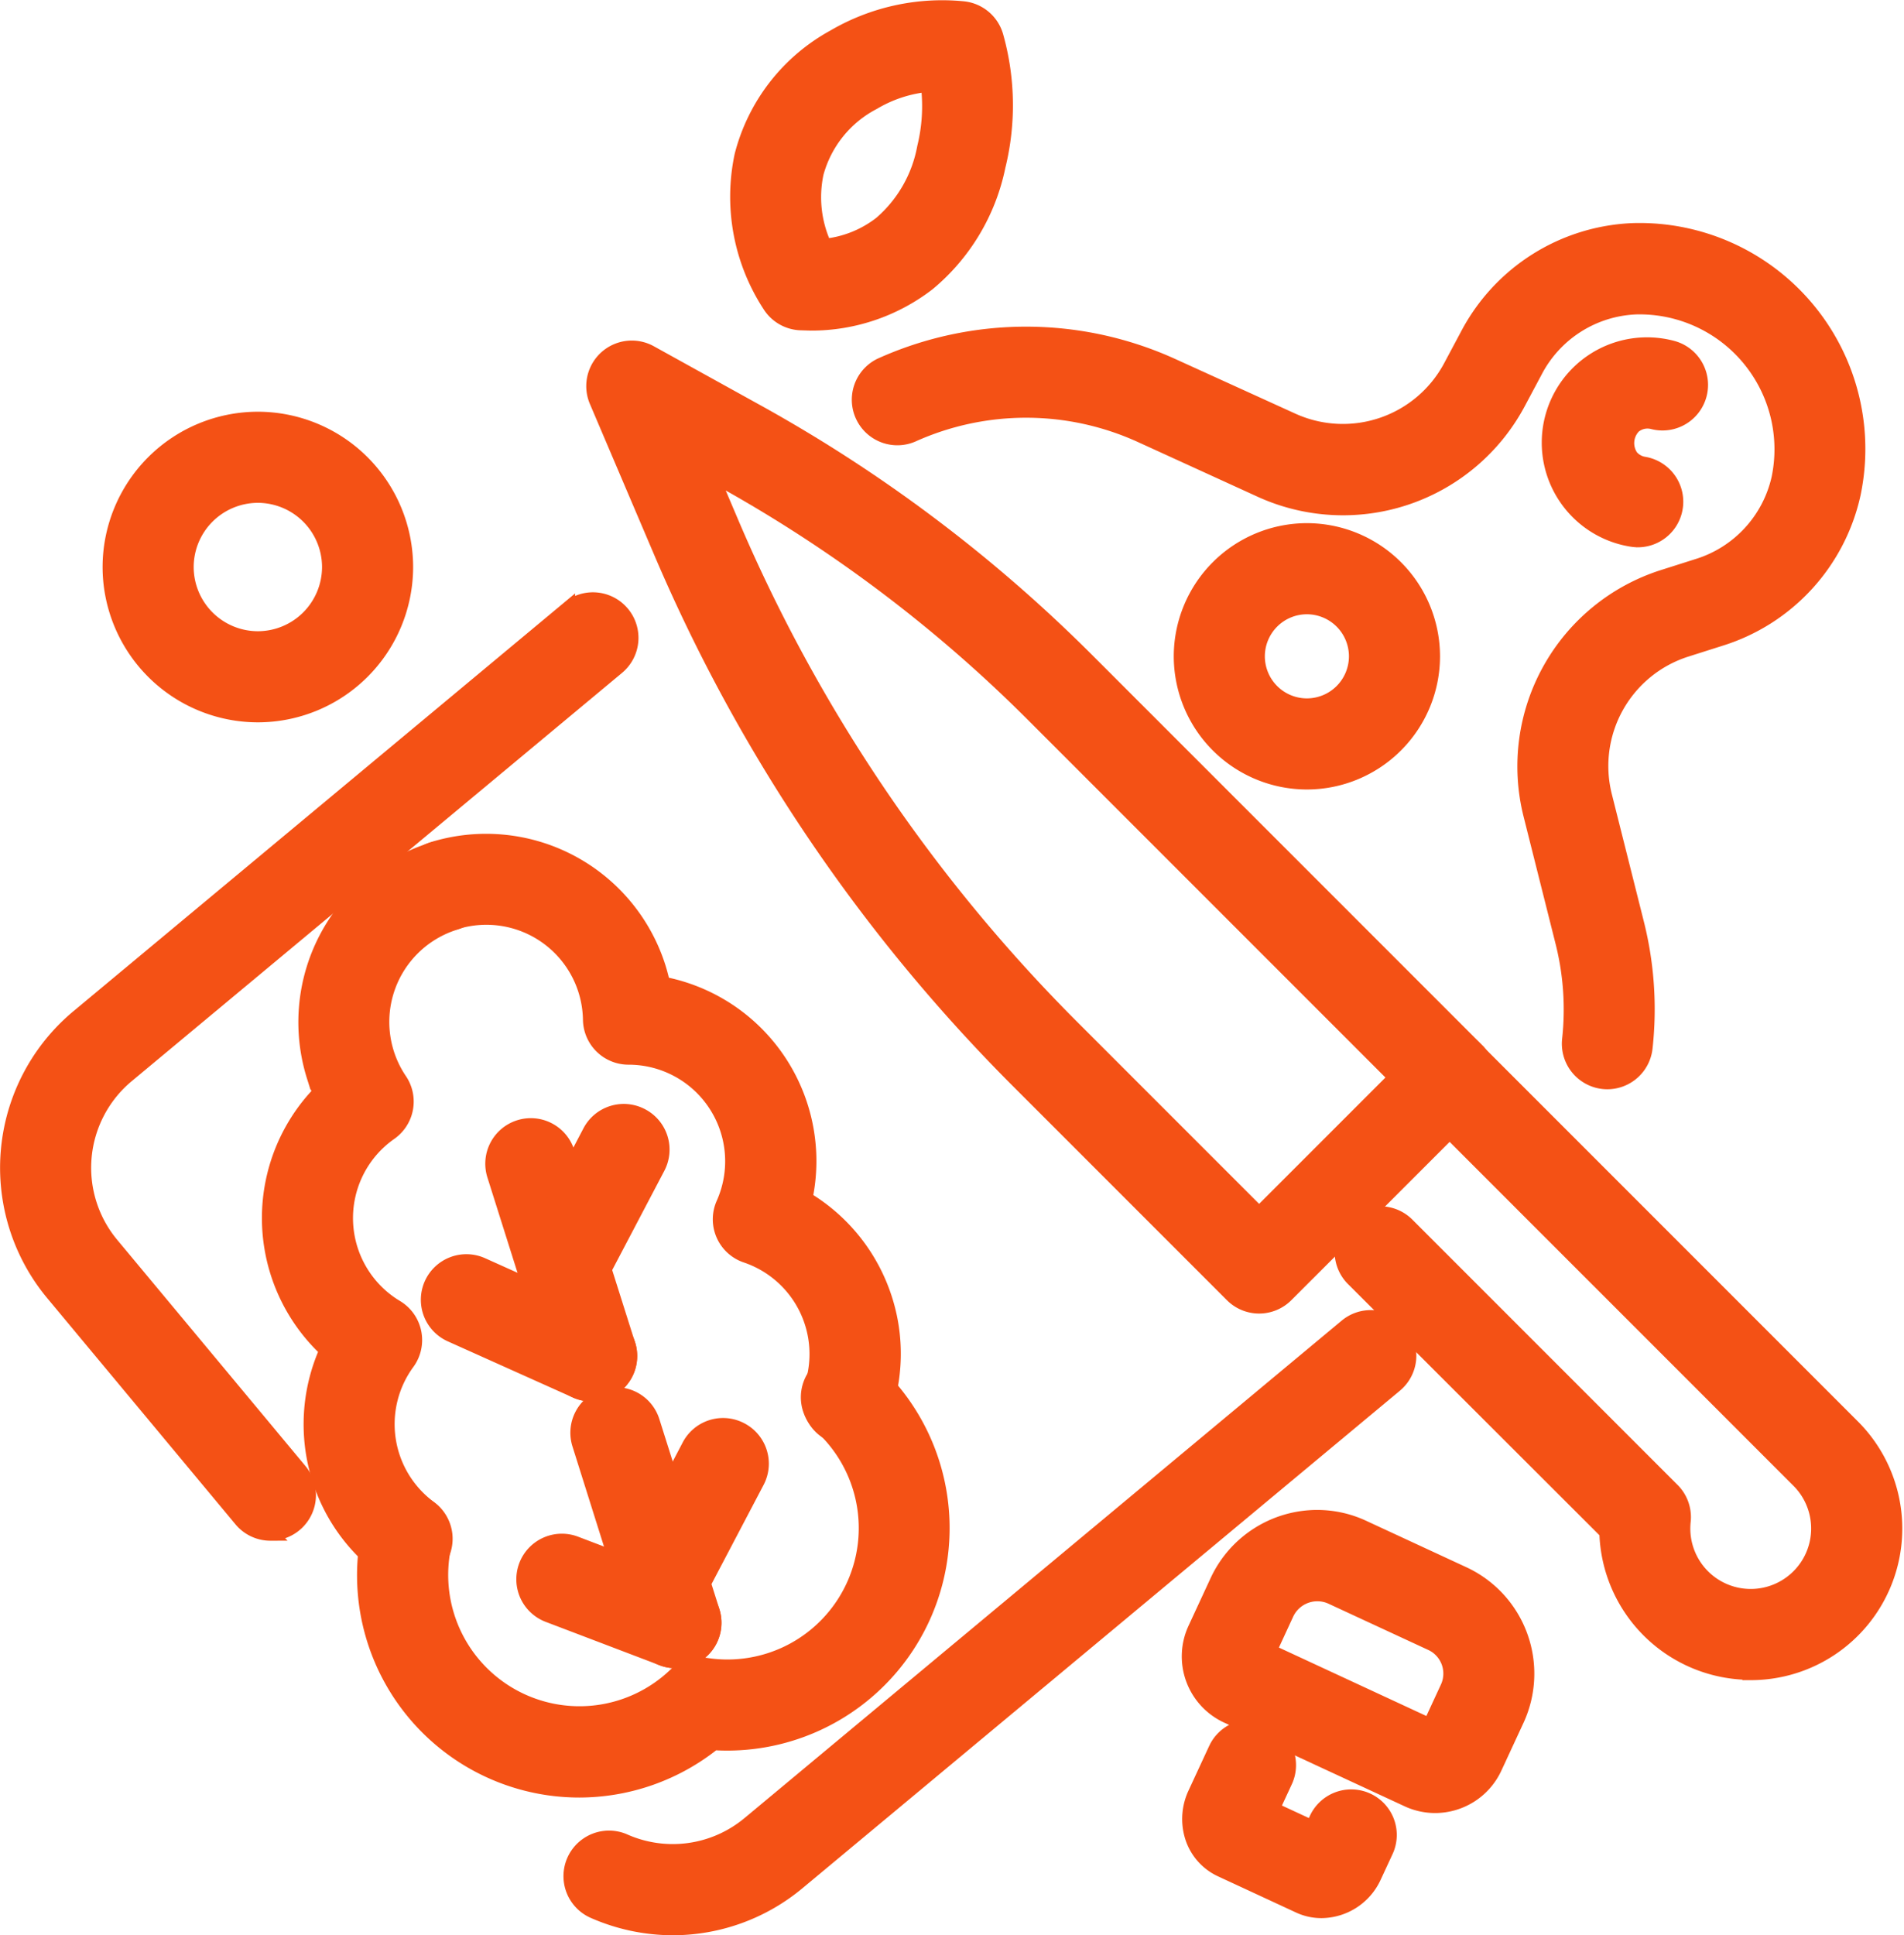
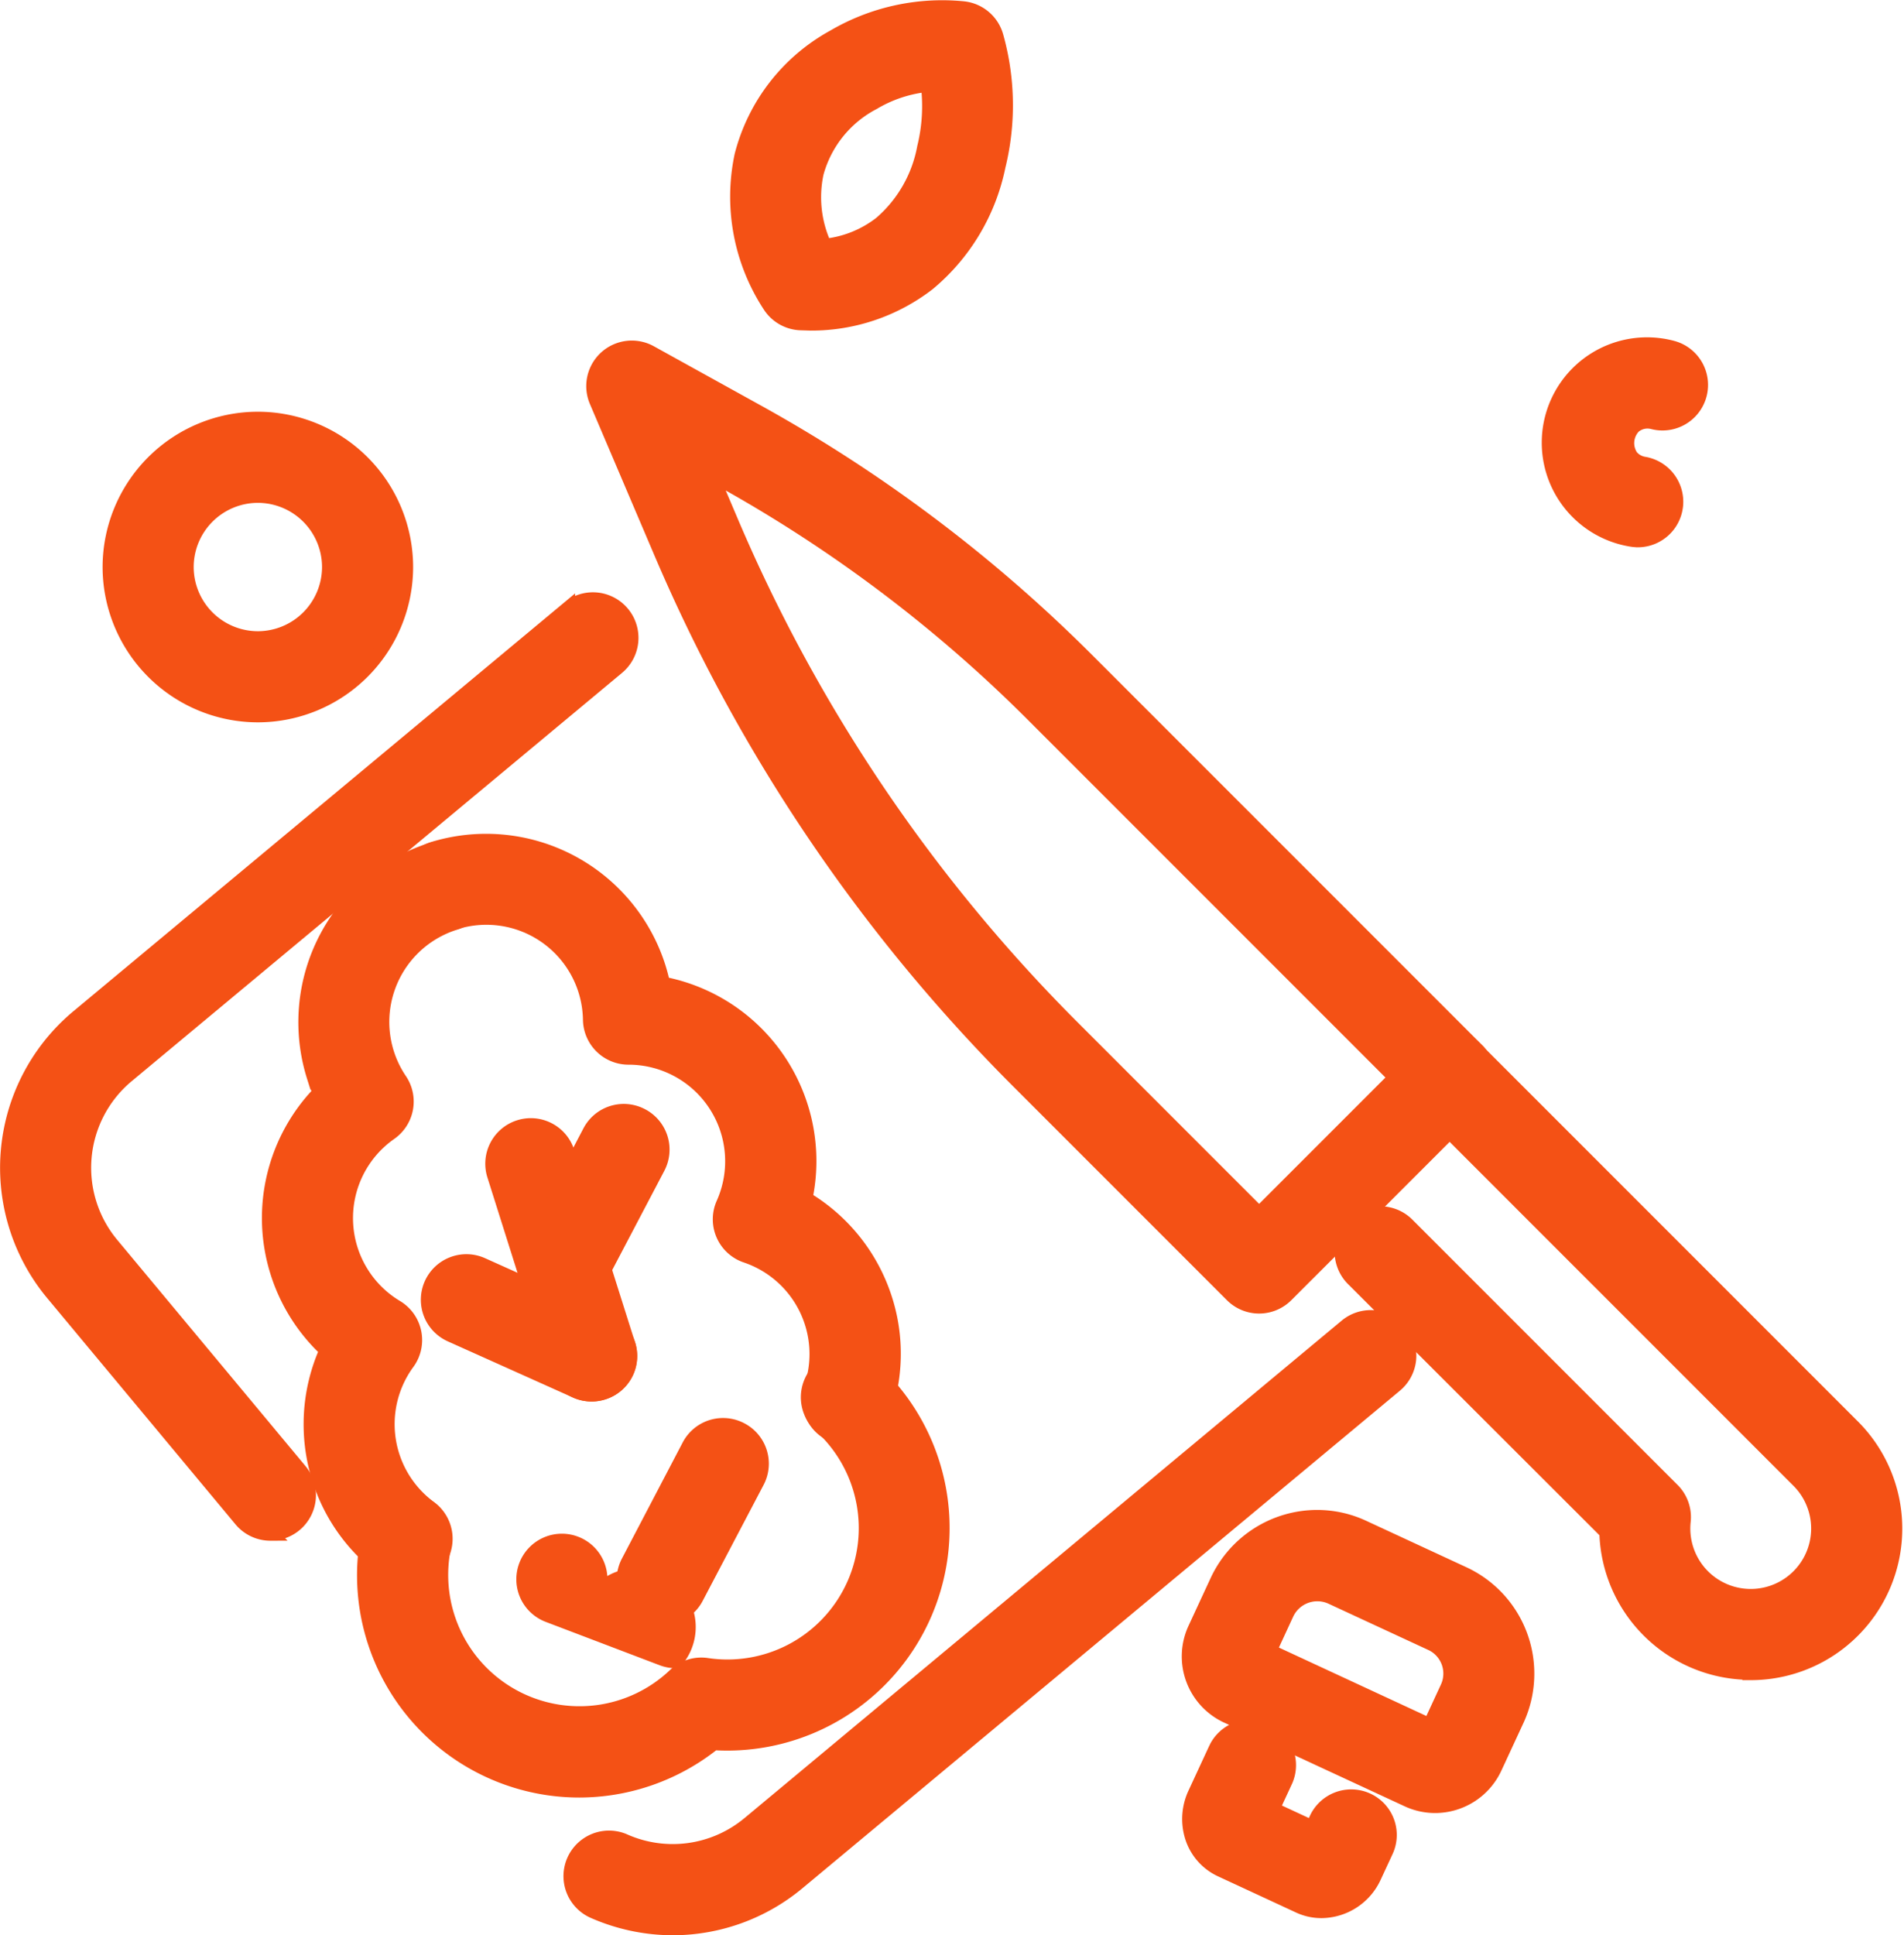
<svg xmlns="http://www.w3.org/2000/svg" width="40.216" height="40.865" viewBox="0 0 40.216 40.865">
  <g id="グループ_9124" data-name="グループ 9124" transform="translate(23690.114 18187.035)">
    <path id="パス_28080" data-name="パス 28080" d="M72.819,177.268a4.17,4.17,0,0,1-1.689-.36.812.812,0,0,1,.657-1.485,2.517,2.517,0,0,0,2.645-.369l12.6-10.493a.812.812,0,1,1,1.039,1.248L75.47,176.3A4.135,4.135,0,0,1,72.819,177.268Z" transform="translate(-23748.719 -18323.588)" fill="#f45115" stroke="#f45115" stroke-linecap="round" stroke-width="0.3" />
    <path id="パス_28081" data-name="パス 28081" d="M5.56,94.054a.81.81,0,0,1-.624-.292L.96,88.986a4.153,4.153,0,0,1,.535-5.849l10.349-8.616a.812.812,0,1,1,1.039,1.248L2.534,84.384a2.53,2.53,0,0,0-.326,3.563l3.975,4.775a.812.812,0,0,1-.624,1.331Z" transform="translate(-23689.961 -18248.705)" fill="#f45115" stroke="#f45115" stroke-linecap="round" stroke-width="0.3" />
-     <path id="パス_28082" data-name="パス 28082" d="M122.568,45.98a.812.812,0,0,1-.808-.9,5.818,5.818,0,0,0-.142-2.057l-.677-2.693a4.2,4.2,0,0,1,2.8-5.02l.721-.229a2.512,2.512,0,0,0,1.721-1.852,3,3,0,0,0-3.007-3.611,2.511,2.511,0,0,0-2.134,1.357l-.356.667a4.2,4.2,0,0,1-5.444,1.84l-2.526-1.154a5.84,5.84,0,0,0-4.834-.009.812.812,0,0,1-.669-1.479,7.464,7.464,0,0,1,6.178.012L115.914,32a2.575,2.575,0,0,0,3.336-1.128l.356-.667a4.137,4.137,0,0,1,3.528-2.216,4.622,4.622,0,0,1,4.634,5.566,4.138,4.138,0,0,1-2.819,3.068l-.721.229a2.575,2.575,0,0,0-1.714,3.077l.677,2.693a7.437,7.437,0,0,1,.181,2.629A.812.812,0,0,1,122.568,45.98Z" transform="translate(-23778.73 -18210.164)" fill="#f45115" stroke="#f45115" stroke-linecap="round" stroke-width="0.3" />
    <path id="パス_28083" data-name="パス 28083" d="M195.377,46.435a.817.817,0,0,1-.132-.011,2.074,2.074,0,1,1,.858-4.053.812.812,0,0,1-.408,1.572.446.446,0,0,0-.4.09.506.506,0,0,0-.058.634.443.443,0,0,0,.272.156.812.812,0,0,1-.13,1.613Z" transform="translate(-23850.898 -18222.064)" fill="#f45115" stroke="#f45115" stroke-linecap="round" stroke-width="0.3" />
    <path id="パス_28084" data-name="パス 28084" d="M87.616,62.972a.812.812,0,0,1-.574-.238l-4.5-4.5a35.425,35.425,0,0,1-7.572-11.207l-1.351-3.17a.812.812,0,0,1,1.14-1.029l2.261,1.251a31.235,31.235,0,0,1,6.964,5.244l8.235,8.235a.812.812,0,0,1,0,1.148L88.19,62.734A.812.812,0,0,1,87.616,62.972ZM76.038,45.392l.425,1a33.808,33.808,0,0,0,7.227,10.7l3.926,3.926,2.88-2.88-7.66-7.66a29.611,29.611,0,0,0-6.6-4.971Z" transform="translate(-23751.135 -18222.42)" fill="#f45115" stroke="#f45115" stroke-linecap="round" stroke-width="0.3" />
    <path id="パス_28085" data-name="パス 28085" d="M176.188,143.6a3.047,3.047,0,0,1-3.049-2.968L167.8,135.3a.812.812,0,1,1,1.148-1.148l5.588,5.588a.812.812,0,0,1,.233.661,1.426,1.426,0,1,0,2.427-.854l-7.941-7.941,1.148-1.148,7.941,7.941a3.05,3.05,0,0,1-2.157,5.207Z" transform="translate(-23829.322 -18295.313)" fill="#f45115" stroke="#f45115" stroke-linecap="round" stroke-width="0.3" />
    <path id="パス_28086" data-name="パス 28086" d="M35.763,120.852a.808.808,0,0,1-.479-.157,3.786,3.786,0,0,1-1.381-1.929,3.826,3.826,0,0,1,.159-2.708,3.813,3.813,0,0,1-.144-5.44q-.071-.167-.125-.339a3.823,3.823,0,0,1,2.49-4.791.812.812,0,1,1,.489,1.548,2.191,2.191,0,0,0-1.157,3.319.812.812,0,0,1-.208,1.118,2.19,2.19,0,0,0,.132,3.676.812.812,0,0,1,.236,1.174,2.192,2.192,0,0,0,.468,3.062.812.812,0,0,1-.48,1.467Z" transform="translate(-23717.279 -18274.582)" fill="#f45115" stroke="#f45115" stroke-linecap="round" stroke-width="0.3" />
    <path id="パス_28087" data-name="パス 28087" d="M59.244,117.218a.812.812,0,0,1-.769-1.073,2.192,2.192,0,0,0-1.376-2.775.812.812,0,0,1-.482-1.1,2.19,2.19,0,0,0-2-3.084.813.813,0,0,1-.813-.8,2.19,2.19,0,0,0-2.854-2.051.812.812,0,0,1-.489-1.548,3.823,3.823,0,0,1,4.791,2.49q.054.172.092.35a3.813,3.813,0,0,1,3.008,4.535,3.826,3.826,0,0,1,1.686,2.125,3.784,3.784,0,0,1-.022,2.373A.812.812,0,0,1,59.244,117.218Z" transform="translate(-23731.455 -18273.889)" fill="#f45115" stroke="#f45115" stroke-linecap="round" stroke-width="0.3" />
    <path id="パス_28088" data-name="パス 28088" d="M49.347,178.835a4.545,4.545,0,0,1-4.449-5.5.812.812,0,0,1,1.587.344,2.923,2.923,0,0,0,4.873,2.724.812.812,0,0,1,.68-.215,2.924,2.924,0,0,0,2.424-5.032.812.812,0,1,1,1.1-1.192,4.549,4.549,0,0,1-3.379,7.871,4.561,4.561,0,0,1-2.838,1Z" transform="translate(-23727.219 -18328.063)" fill="#f45115" stroke="#f45115" stroke-linecap="round" stroke-width="0.3" />
    <path id="線_261" data-name="線 261" d="M-1.407,2.182a.812.812,0,0,1-.774-.567L-3.463-2.444a.812.812,0,0,1,.529-1.019.812.812,0,0,1,1.019.529L-.632,1.125a.812.812,0,0,1-.529,1.019A.812.812,0,0,1-1.407,2.182Z" transform="translate(-23676.213 -18159.773)" fill="#f45115" stroke="#f45115" stroke-linecap="round" stroke-width="0.3" />
-     <path id="線_262" data-name="線 262" d="M-1.422,2.134A.812.812,0,0,1-2.2,1.567L-3.463-2.444a.812.812,0,0,1,.529-1.019.812.812,0,0,1,1.019.529L-.647,1.077A.812.812,0,0,1-1.177,2.1.812.812,0,0,1-1.422,2.134Z" transform="translate(-23674.416 -18154.092)" fill="#f45115" stroke="#f45115" stroke-linecap="round" stroke-width="0.3" />
    <path id="線_263" data-name="線 263" d="M-2.689.571A.808.808,0,0,1-3.065.479a.812.812,0,0,1-.343-1.1l1.282-2.448a.812.812,0,0,1,1.1-.343.812.812,0,0,1,.343,1.1L-1.969.136A.812.812,0,0,1-2.689.571Z" transform="translate(-23673.436 -18153.436)" fill="#f45115" stroke="#f45115" stroke-linecap="round" stroke-width="0.3" />
    <path id="線_264" data-name="線 264" d="M-2.689.571A.808.808,0,0,1-3.065.479a.812.812,0,0,1-.343-1.1l1.282-2.448a.812.812,0,0,1,1.1-.343.812.812,0,0,1,.343,1.1L-1.969.136A.812.812,0,0,1-2.689.571Z" transform="translate(-23675.533 -18160.068)" fill="#f45115" stroke="#f45115" stroke-linecap="round" stroke-width="0.3" />
-     <path id="線_265" data-name="線 265" d="M-.282-.961a.81.81,0,0,1-.289-.053L-2.978-1.93a.812.812,0,0,1-.47-1.048A.812.812,0,0,1-2.4-3.448l2.407.916a.812.812,0,0,1,.47,1.048A.812.812,0,0,1-.282-.961Z" transform="translate(-23675.557 -18150.998)" fill="#f45115" stroke="#f45115" stroke-linecap="round" stroke-width="0.3" />
+     <path id="線_265" data-name="線 265" d="M-.282-.961a.81.81,0,0,1-.289-.053L-2.978-1.93a.812.812,0,0,1-.47-1.048A.812.812,0,0,1-2.4-3.448a.812.812,0,0,1,.47,1.048A.812.812,0,0,1-.282-.961Z" transform="translate(-23675.557 -18150.998)" fill="#f45115" stroke="#f45115" stroke-linecap="round" stroke-width="0.3" />
    <path id="線_266" data-name="線 266" d="M-.046-.691A.809.809,0,0,1-.378-.762L-3.021-1.948A.812.812,0,0,1-3.43-3.021.812.812,0,0,1-2.356-3.43L.287-2.243A.812.812,0,0,1,.7-1.17.812.812,0,0,1-.046-.691Z" transform="translate(-23677.574 -18156.9)" fill="#f45115" stroke="#f45115" stroke-linecap="round" stroke-width="0.3" />
-     <path id="楕円形_715" data-name="楕円形 715" d="M-.838-3.5A2.665,2.665,0,0,1,1.824-.838,2.665,2.665,0,0,1-.838,1.824,2.665,2.665,0,0,1-3.5-.838,2.665,2.665,0,0,1-.838-3.5Zm0,3.7A1.039,1.039,0,0,0,.2-.838,1.039,1.039,0,0,0-.838-1.876,1.039,1.039,0,0,0-1.876-.838,1.039,1.039,0,0,0-.838.2Z" transform="translate(-23661.672 -18172.338)" fill="#f45115" stroke="#f45115" stroke-linecap="round" stroke-width="0.3" />
    <path id="楕円形_716" data-name="楕円形 716" d="M-.37-3.5A3.133,3.133,0,0,1,2.759-.37,3.133,3.133,0,0,1-.37,2.759,3.133,3.133,0,0,1-3.5-.37,3.133,3.133,0,0,1-.37-3.5Zm0,4.635A1.508,1.508,0,0,0,1.135-.37,1.508,1.508,0,0,0-.37-1.876,1.508,1.508,0,0,0-1.876-.37,1.508,1.508,0,0,0-.37,1.135Z" transform="translate(-23684.297 -18174.691)" fill="#f45115" stroke="#f45115" stroke-linecap="round" stroke-width="0.3" />
    <path id="パス_28089" data-name="パス 28089" d="M151.143,219.5a1.115,1.115,0,0,1-.47-.1l-1.663-.771a1.147,1.147,0,0,1-.619-.736,1.268,1.268,0,0,1,.075-.874l.443-.956a.812.812,0,0,1,1.473.683l-.278.6.841.39.078-.168a.812.812,0,1,1,1.473.683l-.243.524A1.238,1.238,0,0,1,151.143,219.5Z" transform="translate(-23813.34 -18366.182)" fill="#f45115" stroke="#f45115" stroke-linecap="round" stroke-width="0.3" />
    <path id="パス_28090" data-name="パス 28090" d="M153.481,195.513a1.379,1.379,0,0,1-.584-.129l-3.814-1.768a1.389,1.389,0,0,1-.676-1.844l.469-1.012a2.332,2.332,0,0,1,2.109-1.347,2.305,2.305,0,0,1,.977.216l2.117.981a2.327,2.327,0,0,1,1.131,3.086l-.469,1.012A1.393,1.393,0,0,1,153.481,195.513Zm-3.5-3.271,3.387,1.571.37-.8a.7.7,0,0,0-.341-.93l-2.117-.981a.714.714,0,0,0-.93.341Z" transform="translate(-23813.281 -18344.414)" fill="#f45115" stroke="#f45115" stroke-linecap="round" stroke-width="0.3" />
    <path id="パス_28091" data-name="パス 28091" d="M93.121,6.683l-.231-.007a.812.812,0,0,1-.631-.362,4.194,4.194,0,0,1-.6-3.179A3.985,3.985,0,0,1,93.605.629a4.531,4.531,0,0,1,2.735-.6.812.812,0,0,1,.7.591,5.393,5.393,0,0,1,.043,2.745A4.352,4.352,0,0,1,95.6,5.842,4.038,4.038,0,0,1,93.121,6.683Zm2.473-5.04a2.773,2.773,0,0,0-1.152.378,2.383,2.383,0,0,0-1.2,1.488,2.44,2.44,0,0,0,.173,1.534A2.307,2.307,0,0,0,94.6,4.567a2.776,2.776,0,0,0,.916-1.6A3.672,3.672,0,0,0,95.594,1.642Z" transform="translate(-23766.109 -18186.887)" fill="#f45115" stroke="#f45115" stroke-linecap="round" stroke-width="0.3" />
  </g>
</svg>